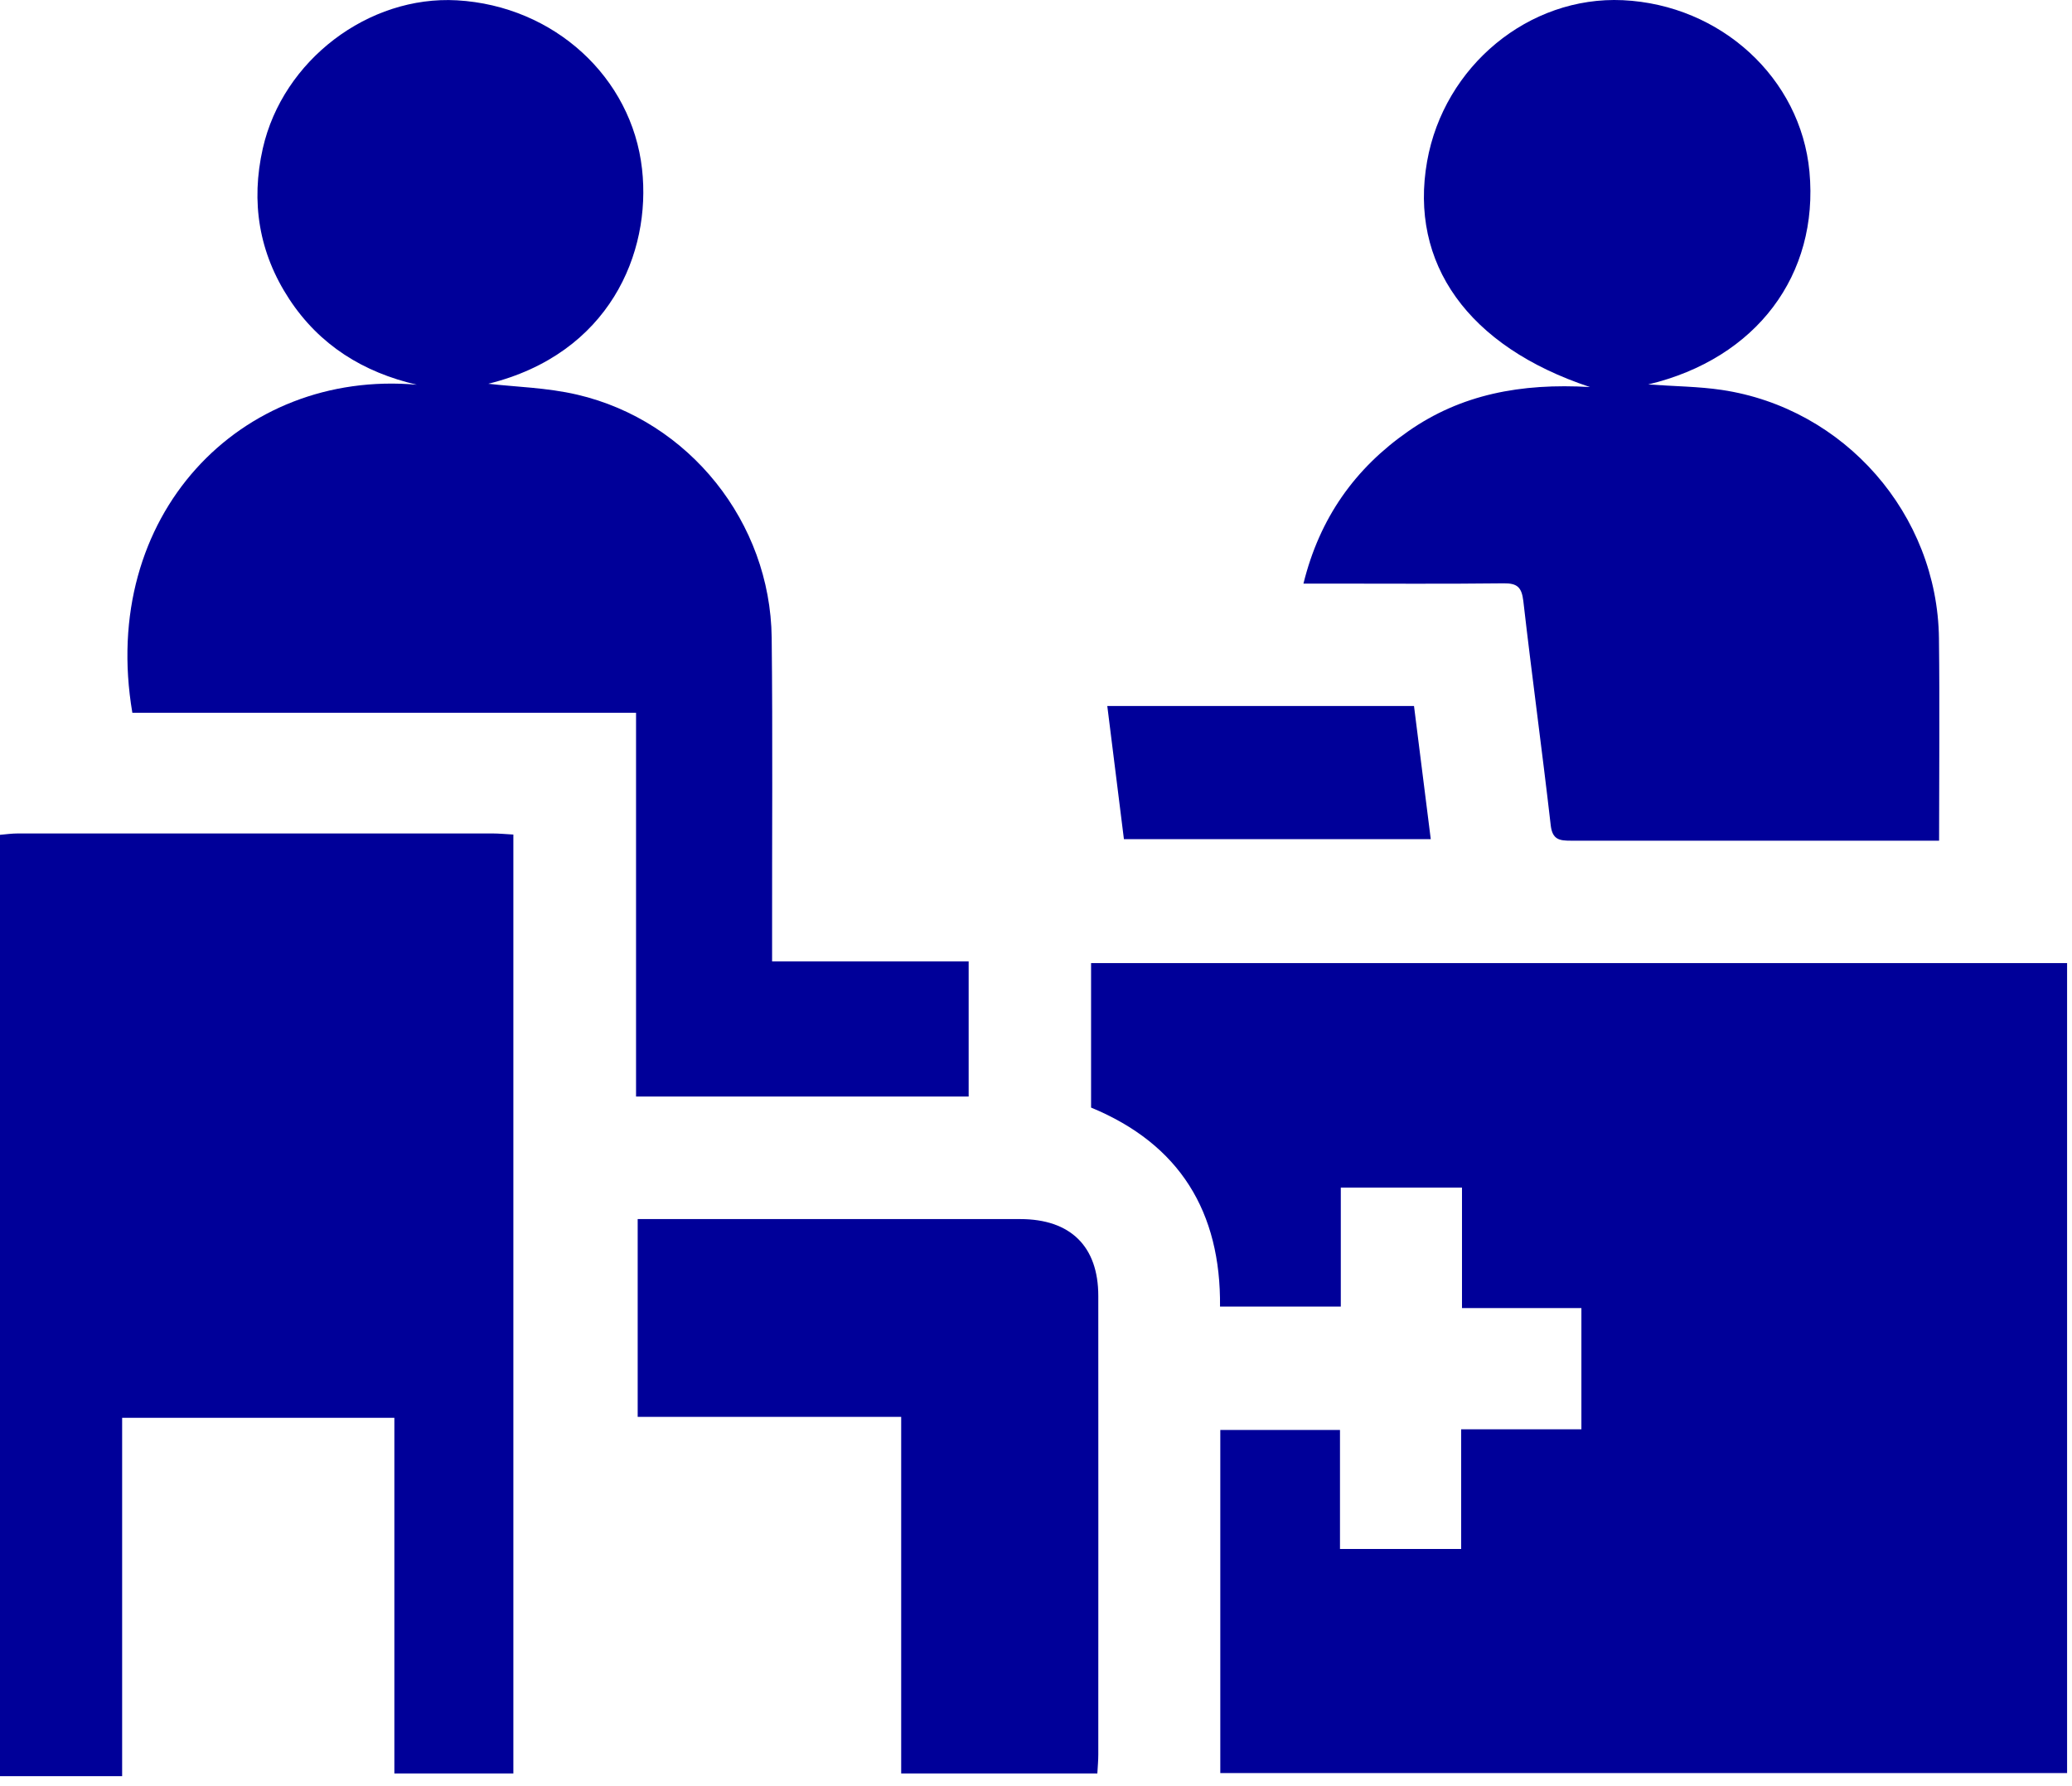
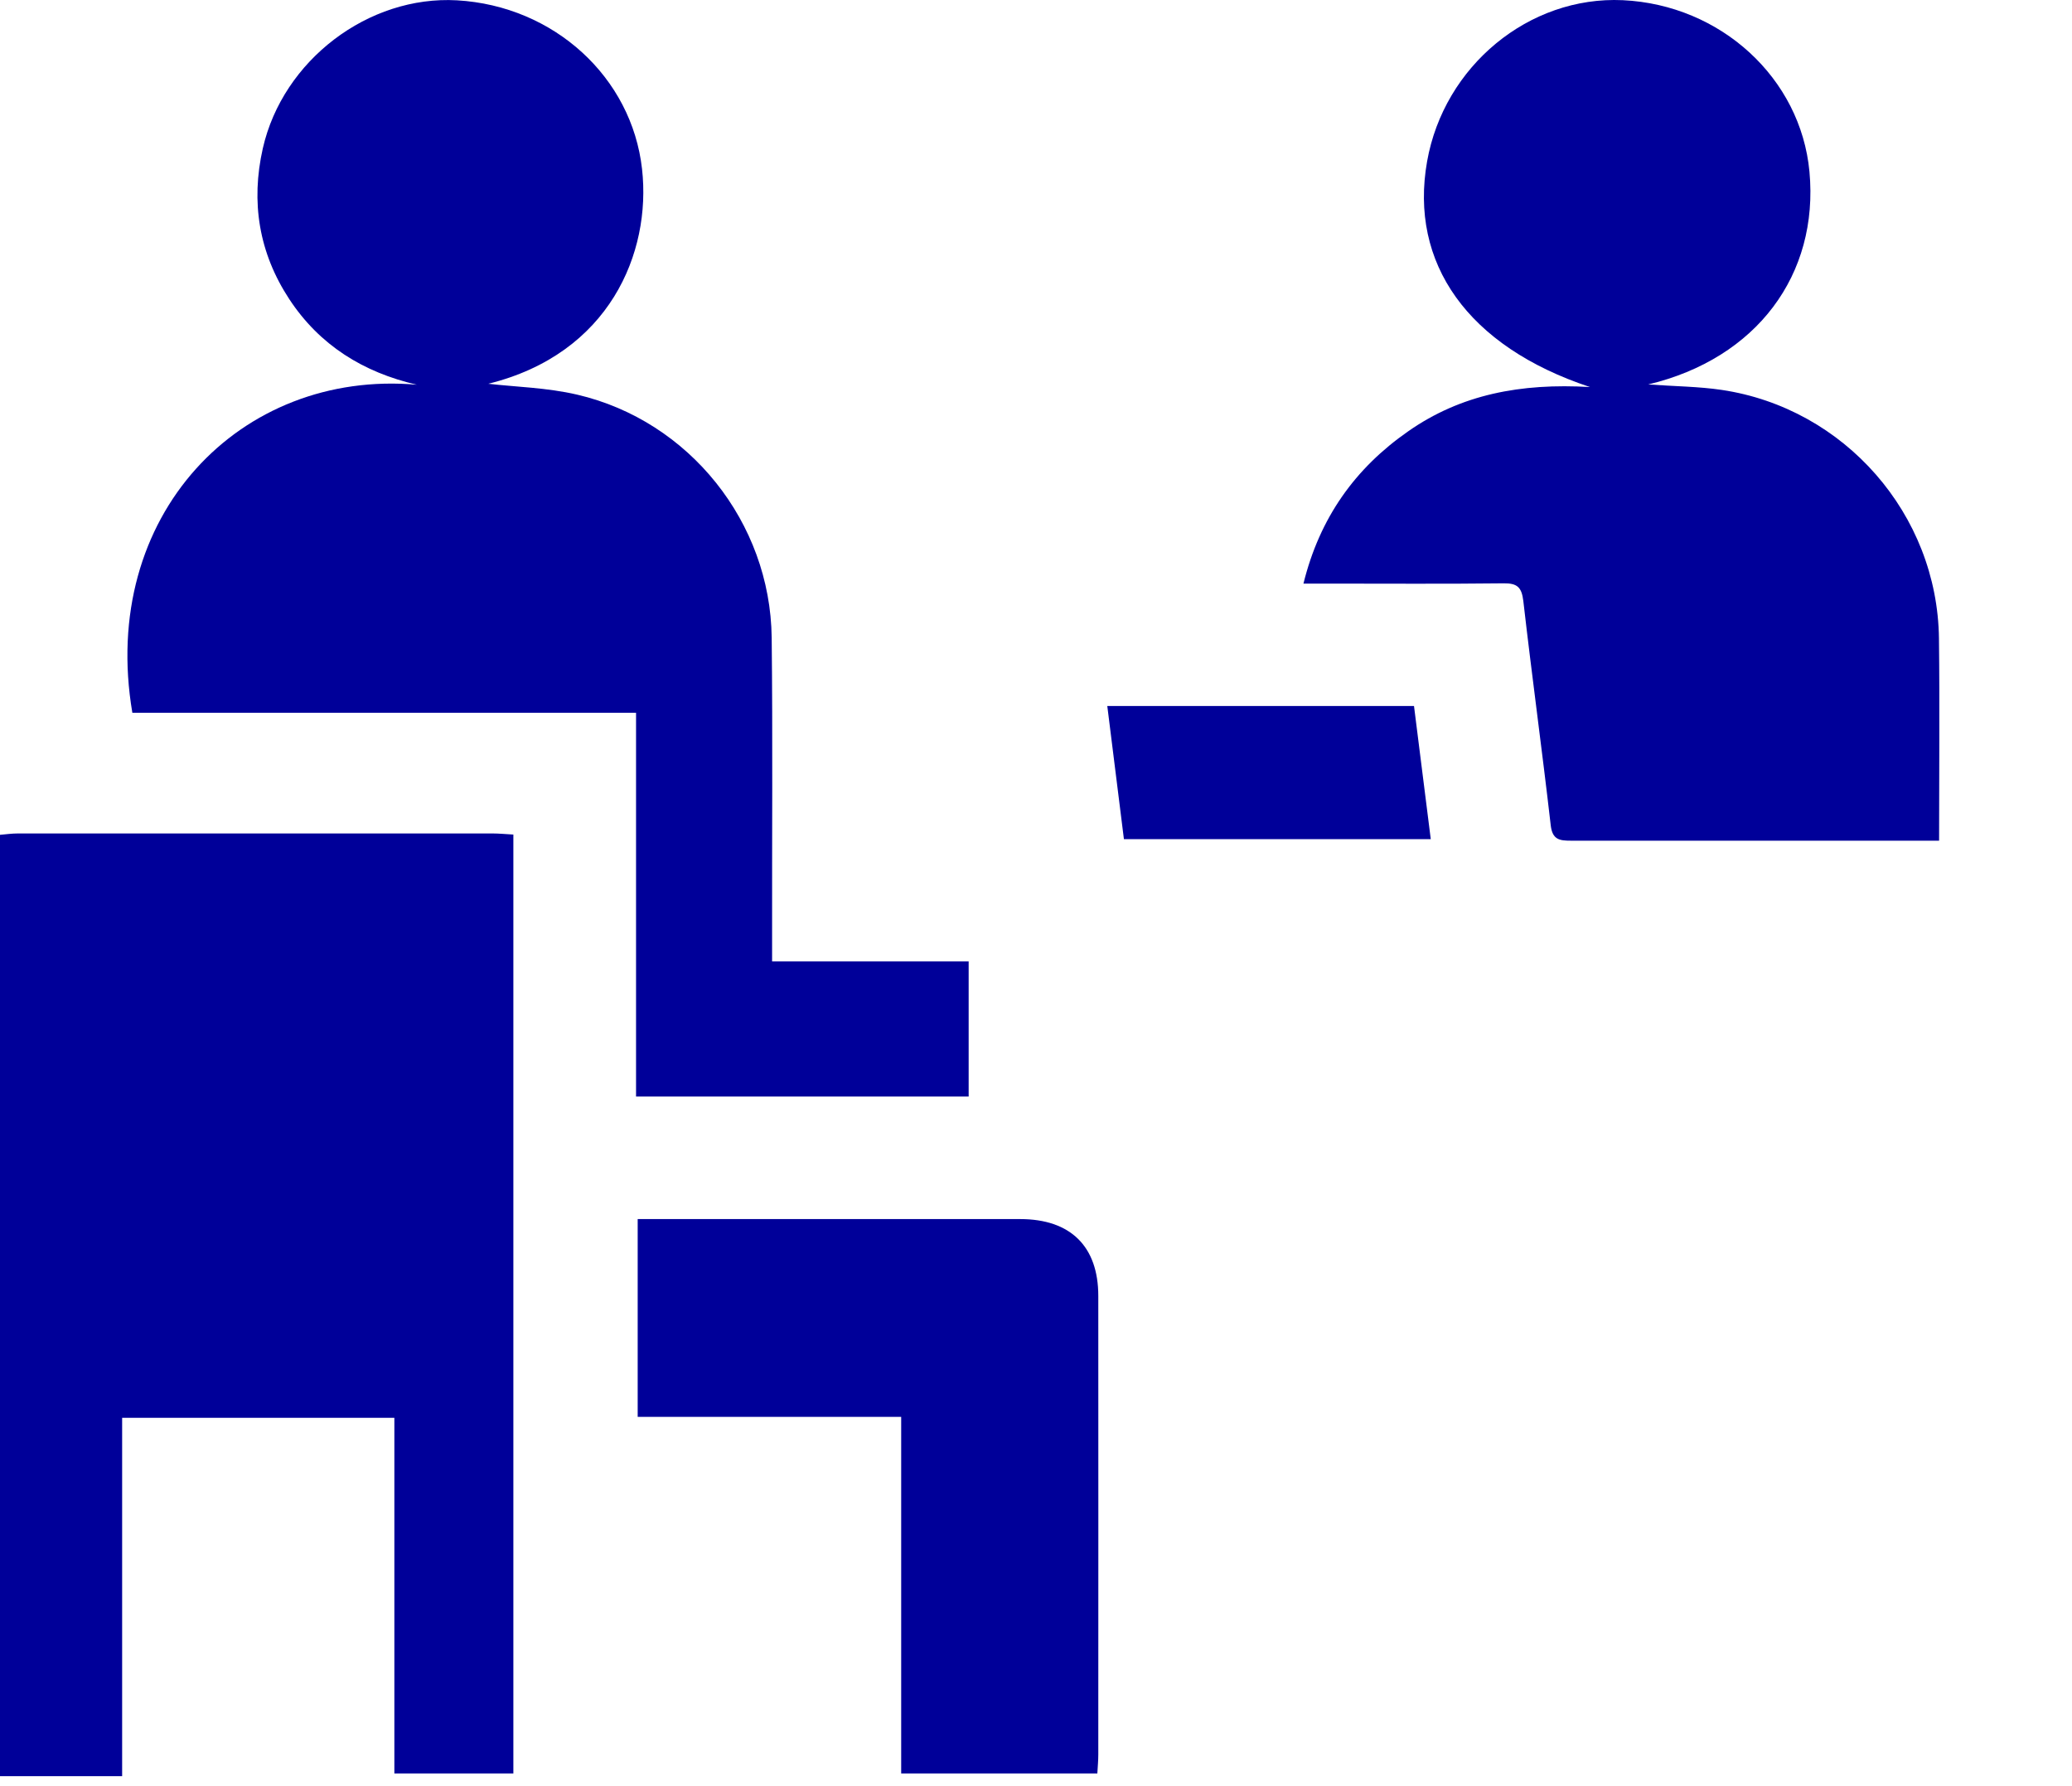
<svg xmlns="http://www.w3.org/2000/svg" width="152" height="131" viewBox="0 0 152 131" fill="none">
  <path d="M0 61.244C0.44 61.204 0.88 61.144 1.32 61.144C12.92 61.144 24.53 61.144 36.13 61.144C36.61 61.144 37.09 61.194 37.66 61.224V130.104H28.93V104.014H8.96V130.304H0V61.244Z" fill="#000099" />
-   <path d="M89.52 130.084V104.904H98.3V113.634H107.19V104.854H116.01V95.964H107.25V87.124H98.36V95.854H89.5C89.57 88.924 86.56 83.944 80.04 81.254V70.654H151.64V130.074H89.52V130.084Z" fill="#000099" />
  <path d="M142.25 61.674C139.86 61.674 137.69 61.674 135.52 61.674C128.76 61.674 121.99 61.674 115.23 61.674C114.41 61.674 113.88 61.604 113.76 60.544C113.13 55.054 112.38 49.584 111.75 44.094C111.63 43.074 111.3 42.784 110.31 42.794C106.02 42.844 101.72 42.814 97.43 42.814C96.89 42.814 96.36 42.814 95.62 42.814C96.81 37.984 99.41 34.354 103.3 31.644C107.17 28.934 111.57 28.094 116.64 28.394C107.67 25.424 103.37 19.304 104.69 11.844C105.93 4.834 112.17 -0.306 119.05 0.014C126.24 0.354 132.1 5.734 132.74 12.594C133.44 20.154 128.87 26.304 120.91 28.204C122.88 28.344 124.61 28.354 126.3 28.604C135.32 29.944 142.13 37.734 142.24 46.834C142.3 51.714 142.25 56.594 142.25 61.664V61.674Z" fill="#000099" />
  <path d="M80.49 130.104H66.11V103.944H46.78V89.434H48.32C57.16 89.434 66 89.434 74.84 89.434C78.53 89.434 80.57 91.434 80.57 95.074C80.58 106.284 80.57 117.494 80.57 128.714C80.57 129.144 80.53 129.584 80.5 130.104H80.49Z" fill="#000099" />
  <path d="M82.45 61.564L81.23 51.794H103.73C104.14 55.024 104.54 58.234 104.96 61.564H82.45Z" fill="#000099" />
  <path d="M35.82 28.154C37.8 28.384 40.13 28.434 42.35 28.954C50.57 30.874 56.51 38.324 56.61 46.774C56.69 54.084 56.63 61.394 56.64 68.704C56.64 69.234 56.64 69.774 56.64 70.534H71.06V80.444H46.66V52.294H9.71C7.25 37.824 17.63 27.084 30.58 28.224C26.65 27.314 23.45 25.334 21.22 21.944C18.99 18.544 18.39 14.824 19.28 10.884C20.75 4.414 27.03 -0.346 33.53 0.024C40.64 0.434 46.35 5.664 47.1 12.404C47.79 18.554 44.7 25.964 35.82 28.154Z" fill="#000099" />
</svg>